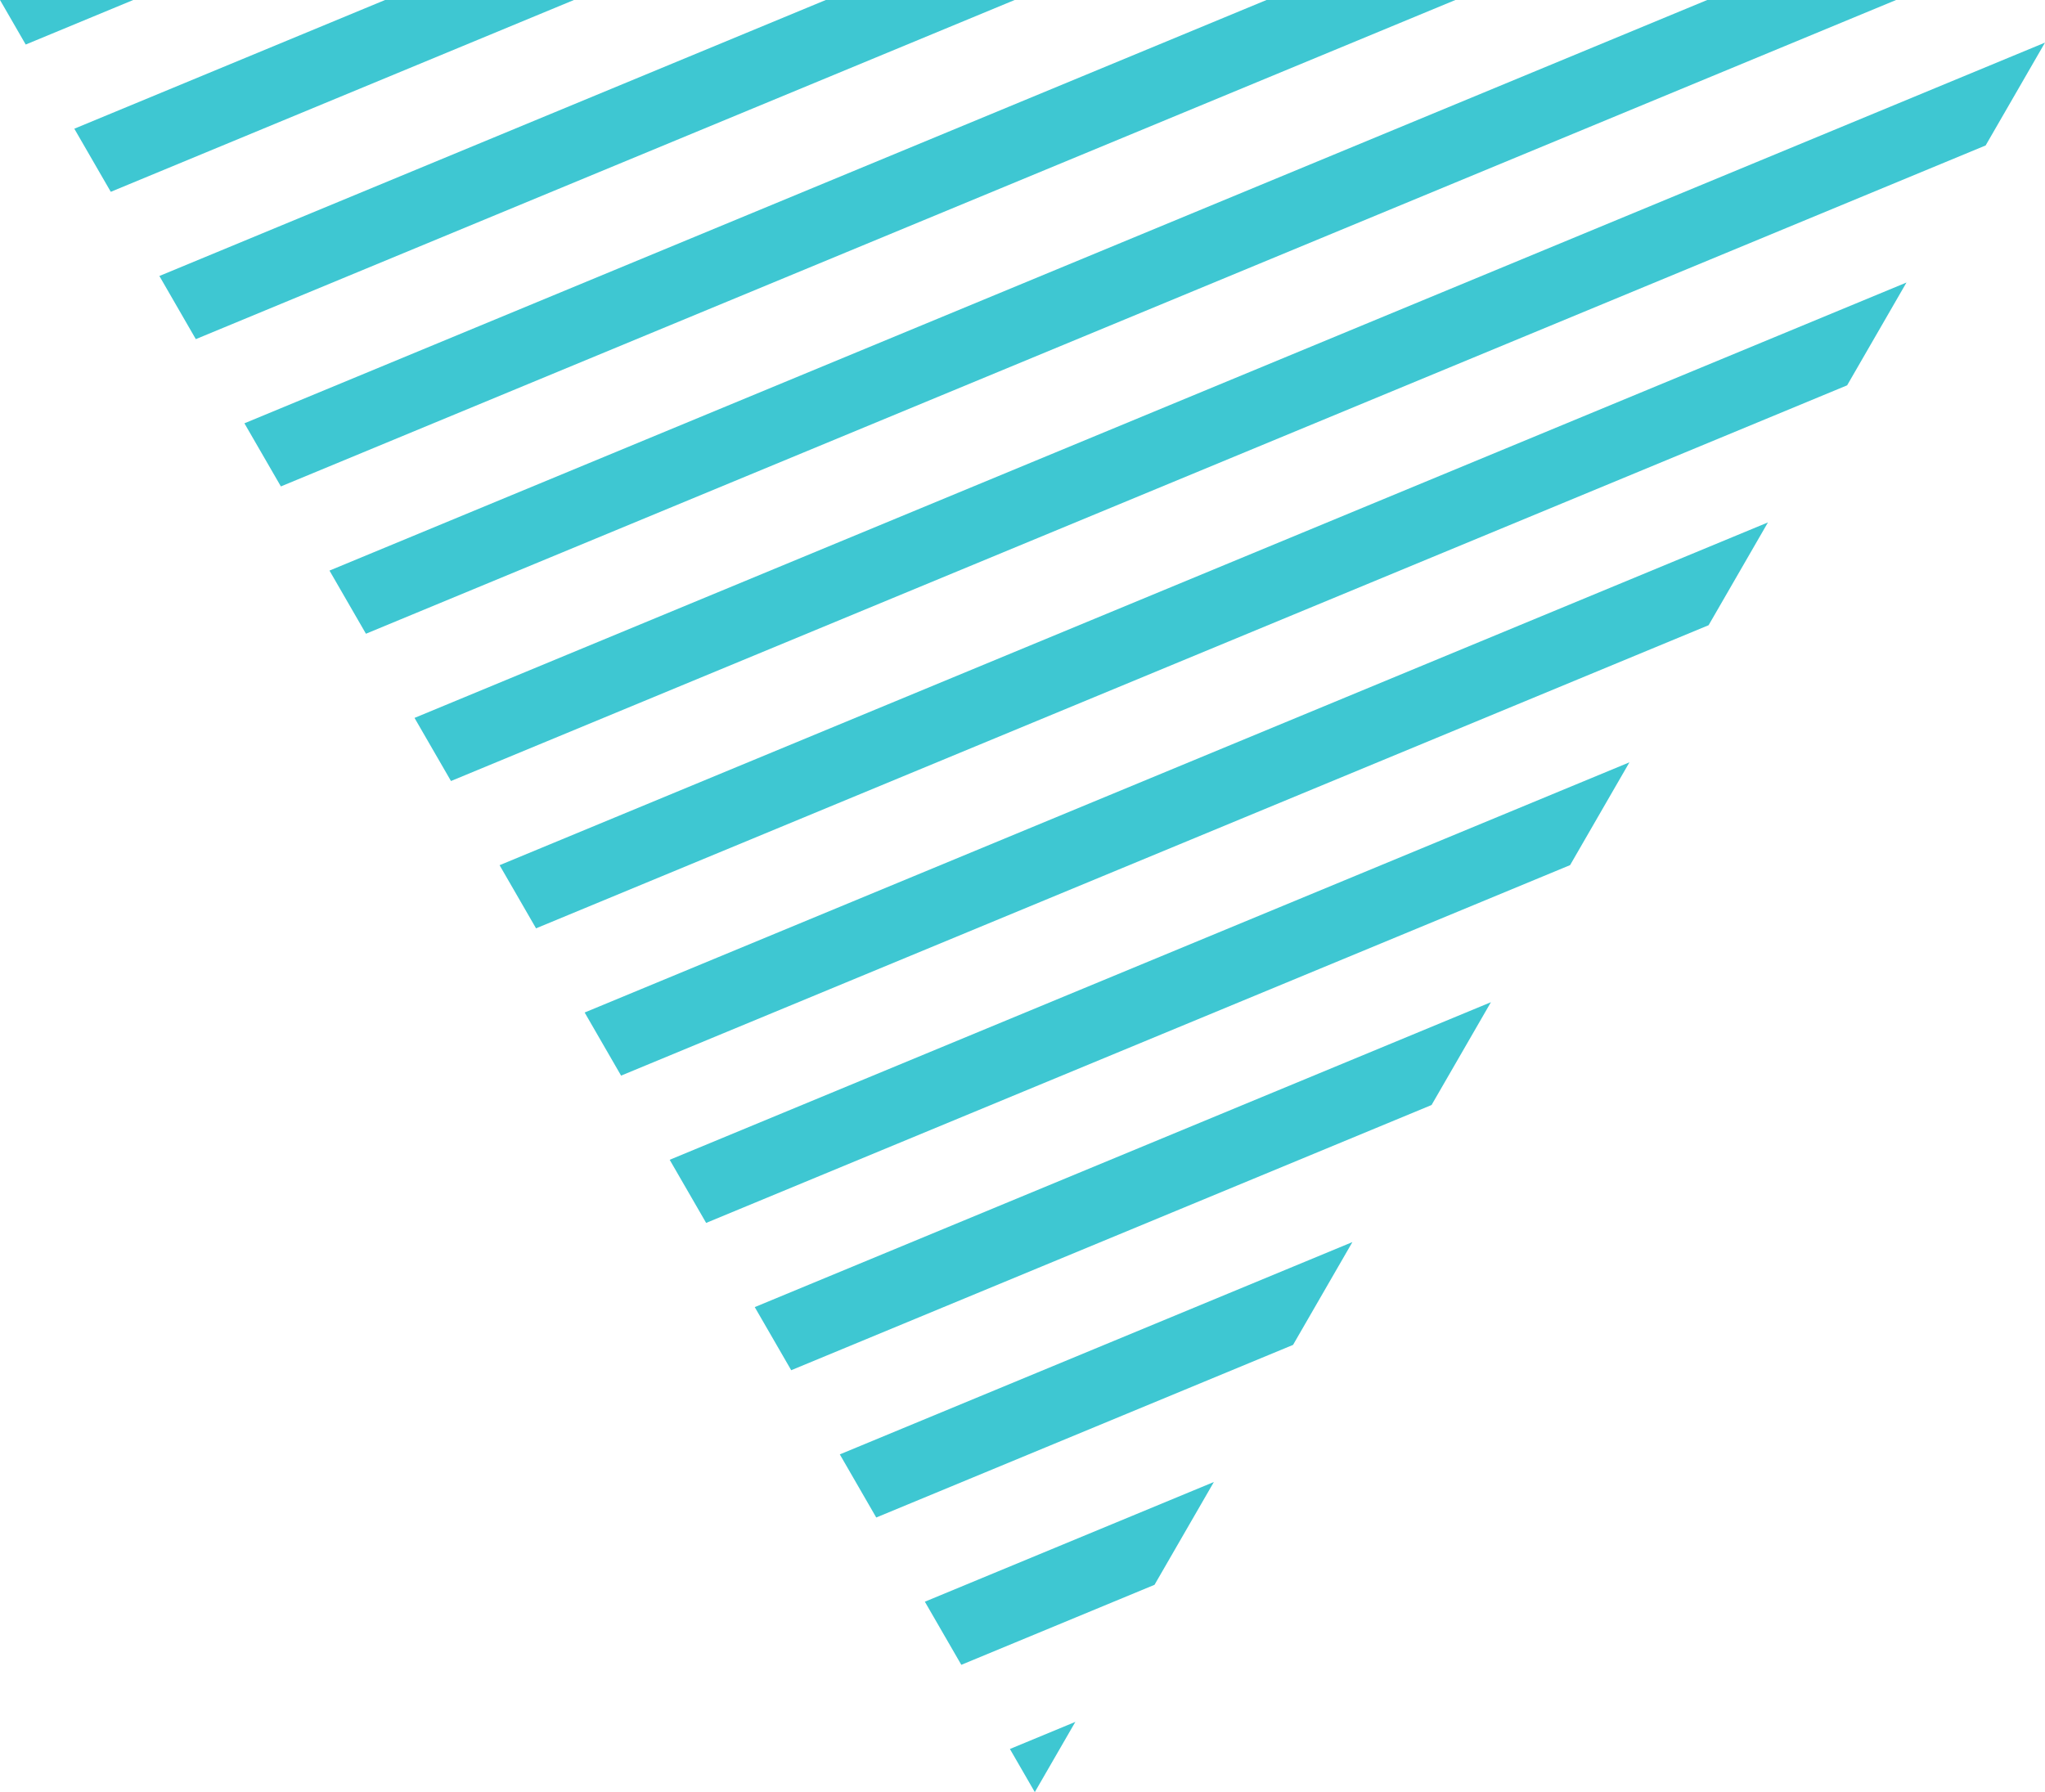
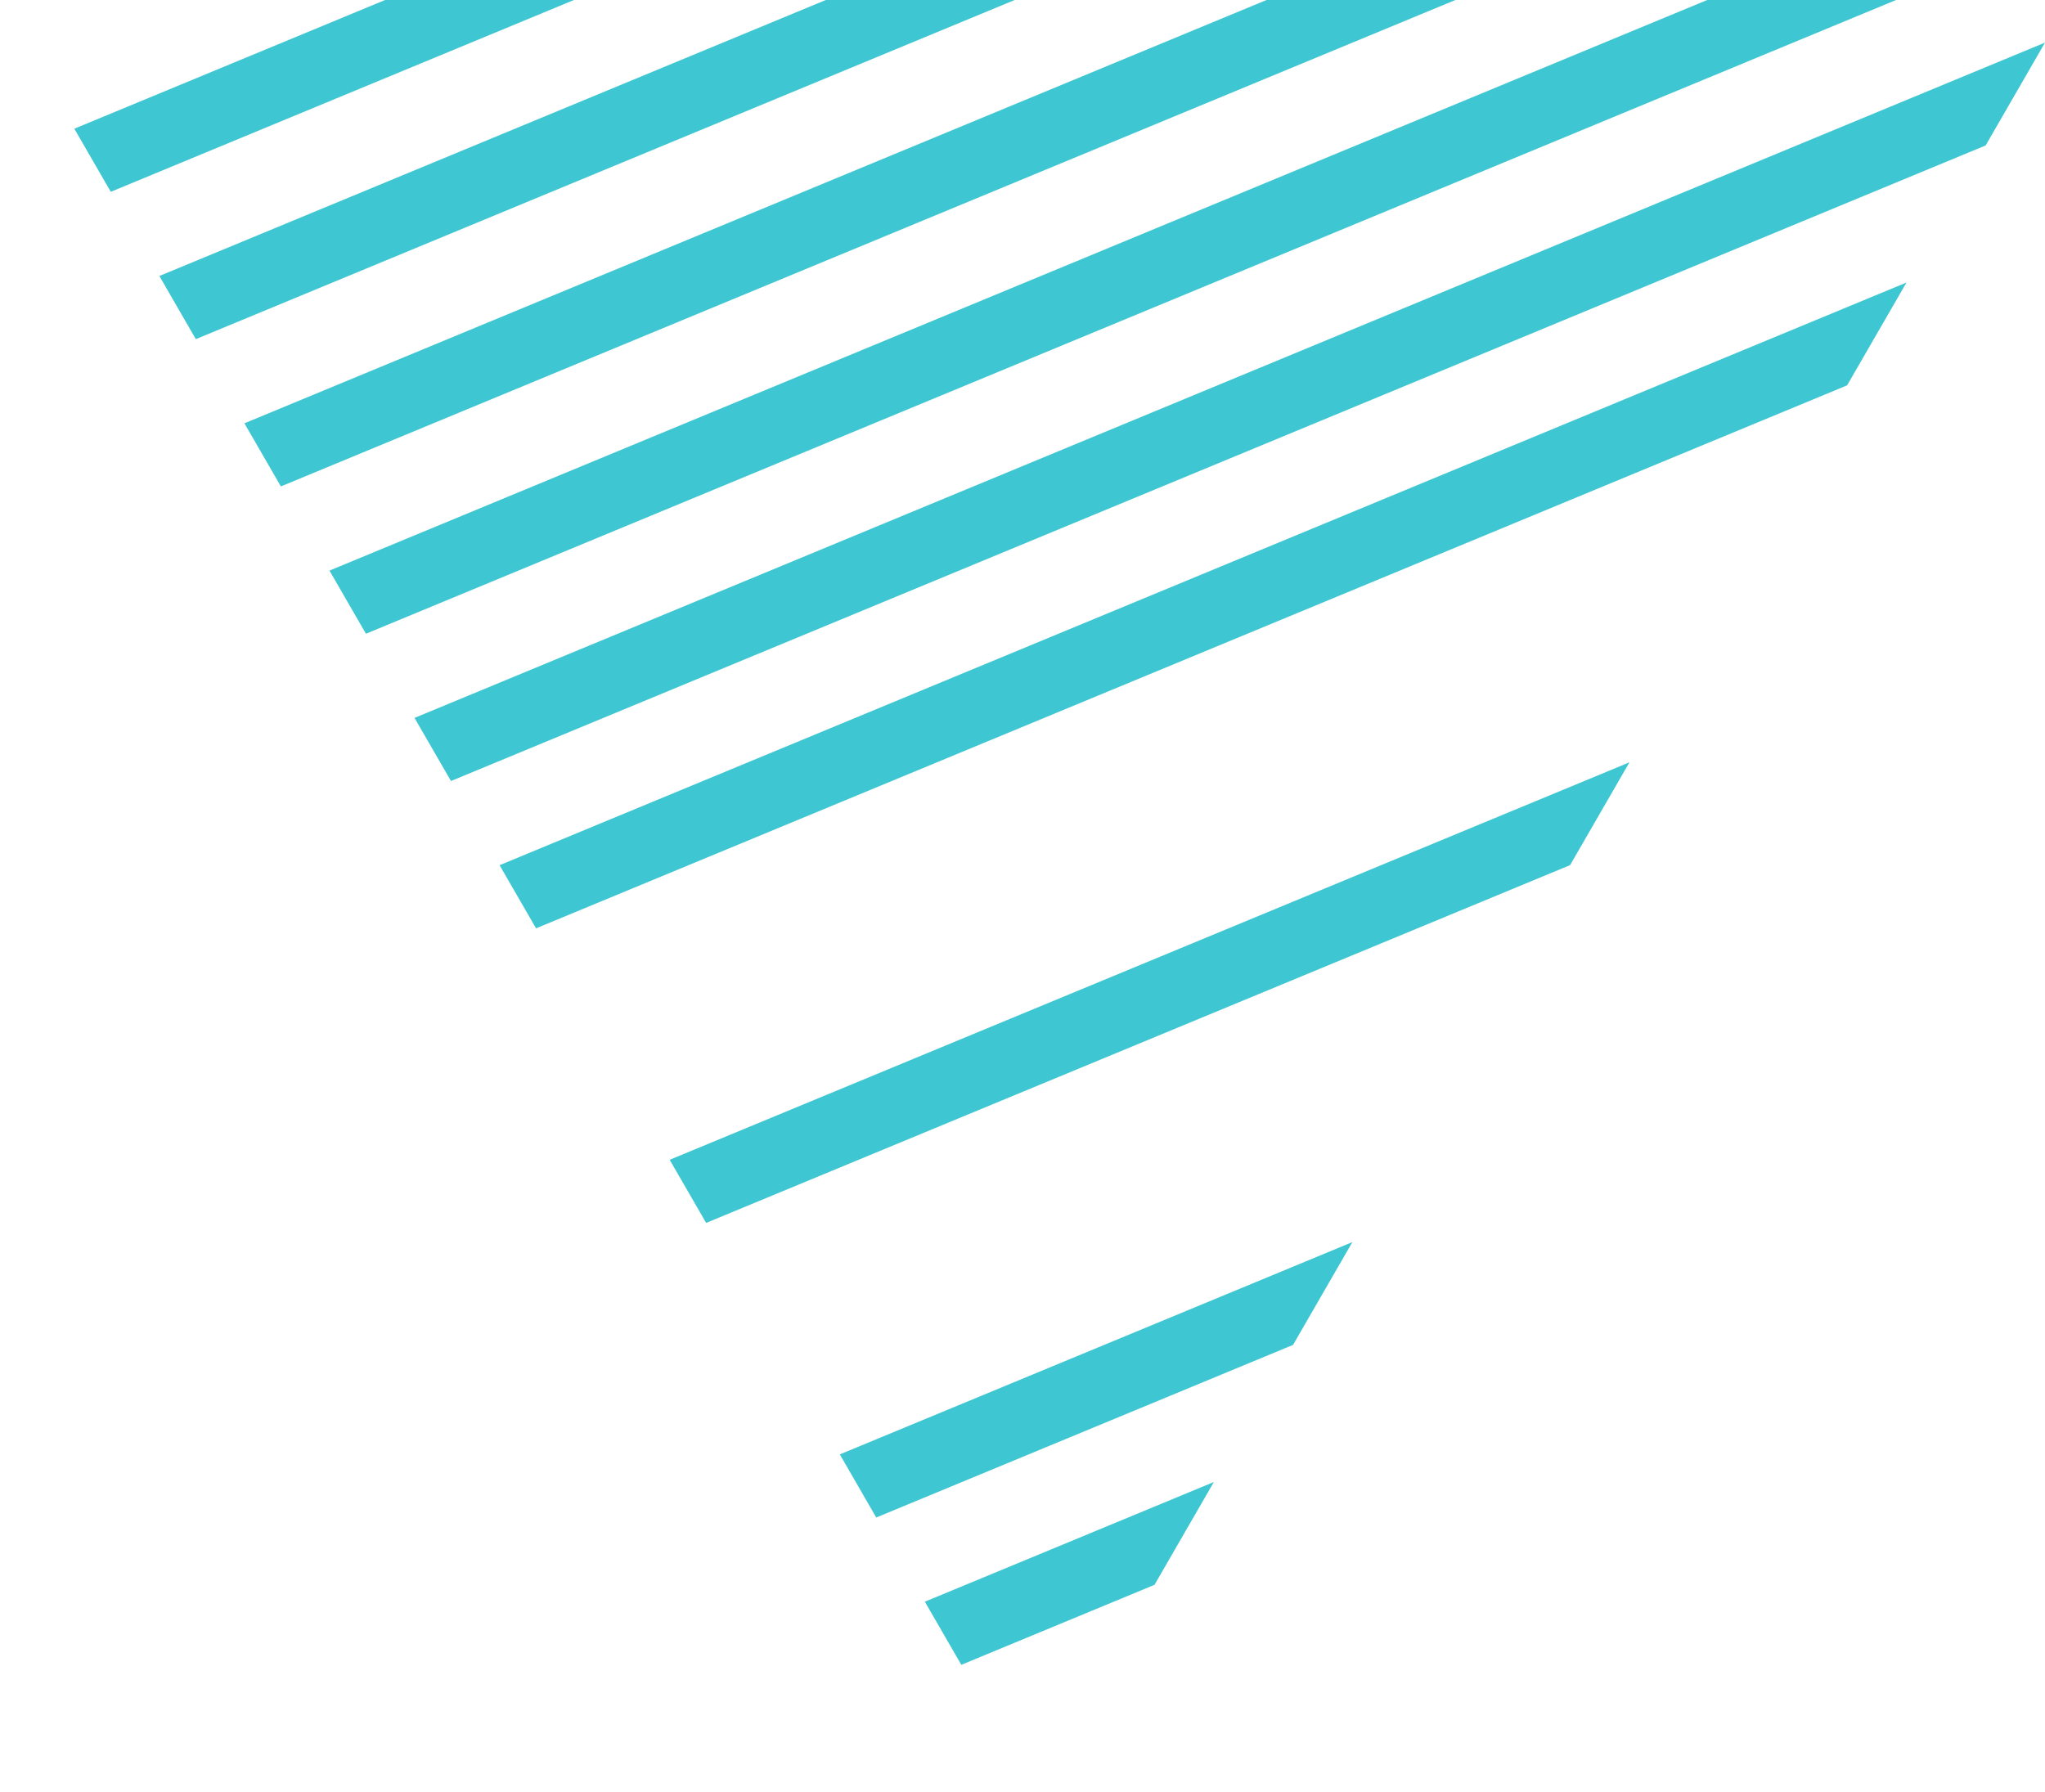
<svg xmlns="http://www.w3.org/2000/svg" x="0px" y="0px" viewBox="0 0 645 565.31" style="vertical-align: middle; max-width: 100%; width: 100%;" width="100%">
  <g>
    <polygon points="142.24,246.37 130.74,226.46 645,13.44 626.28,45.88" fill="rgb(62,199,210)">
-     </polygon>
-     <polygon points="8.11,14.05 0,0 42.02,0" fill="rgb(62,199,210)">
    </polygon>
    <polygon points="88.59,153.44 77.09,133.53 399.46,0 459.03,0" fill="rgb(62,199,210)">
    </polygon>
    <polygon points="115.42,199.91 103.92,179.99 538.46,0 598.03,0" fill="rgb(62,199,210)">
    </polygon>
    <polygon points="34.94,60.51 23.44,40.6 121.45,0 181.02,0" fill="rgb(62,199,210)">
    </polygon>
    <polygon points="61.76,106.98 50.27,87.06 260.45,0 320.03,0" fill="rgb(62,199,210)">
    </polygon>
    <polygon points="222.72,385.76 211.22,365.85 513.93,240.47 495.21,272.9" fill="rgb(62,199,210)">
    </polygon>
    <polygon points="303.2,525.16 291.7,505.25 382.86,467.49 364.14,499.92" fill="rgb(62,199,210)">
    </polygon>
    <polygon points="276.37,478.69 264.88,458.78 426.55,391.81 407.83,424.24" fill="rgb(62,199,210)">
    </polygon>
-     <polygon points="318.53,551.71 339.17,543.16 326.38,565.31" fill="rgb(62,199,210)">
-     </polygon>
-     <polygon points="249.55,432.23 238.05,412.32 470.24,316.14 451.52,348.57" fill="rgb(62,199,210)">
-     </polygon>
    <polygon points="169.07,292.84 157.57,272.92 601.31,89.12 582.59,121.55" fill="rgb(62,199,210)">
-     </polygon>
-     <polygon points="195.89,339.3 184.4,319.39 557.62,164.79 538.9,197.22" fill="rgb(62,199,210)">
    </polygon>
  </g>
</svg>